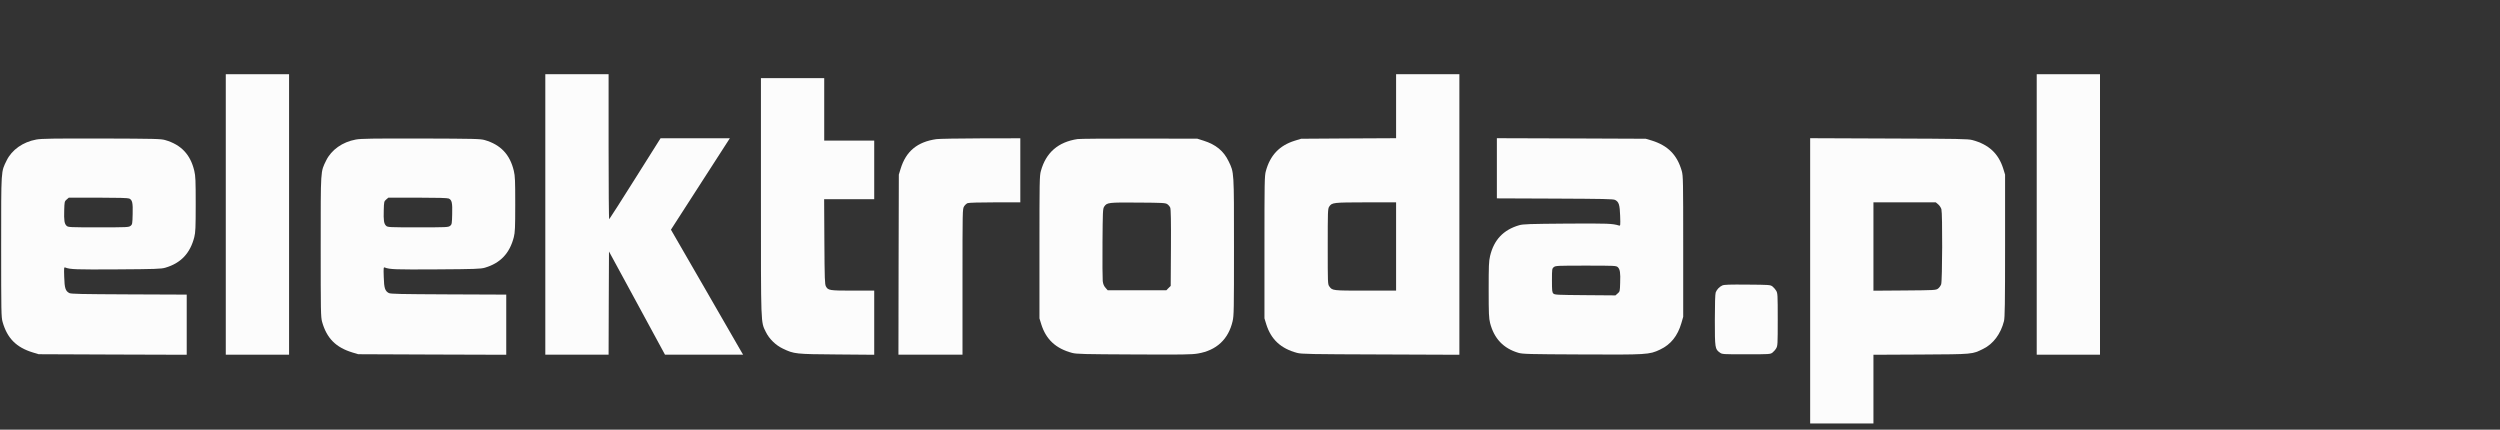
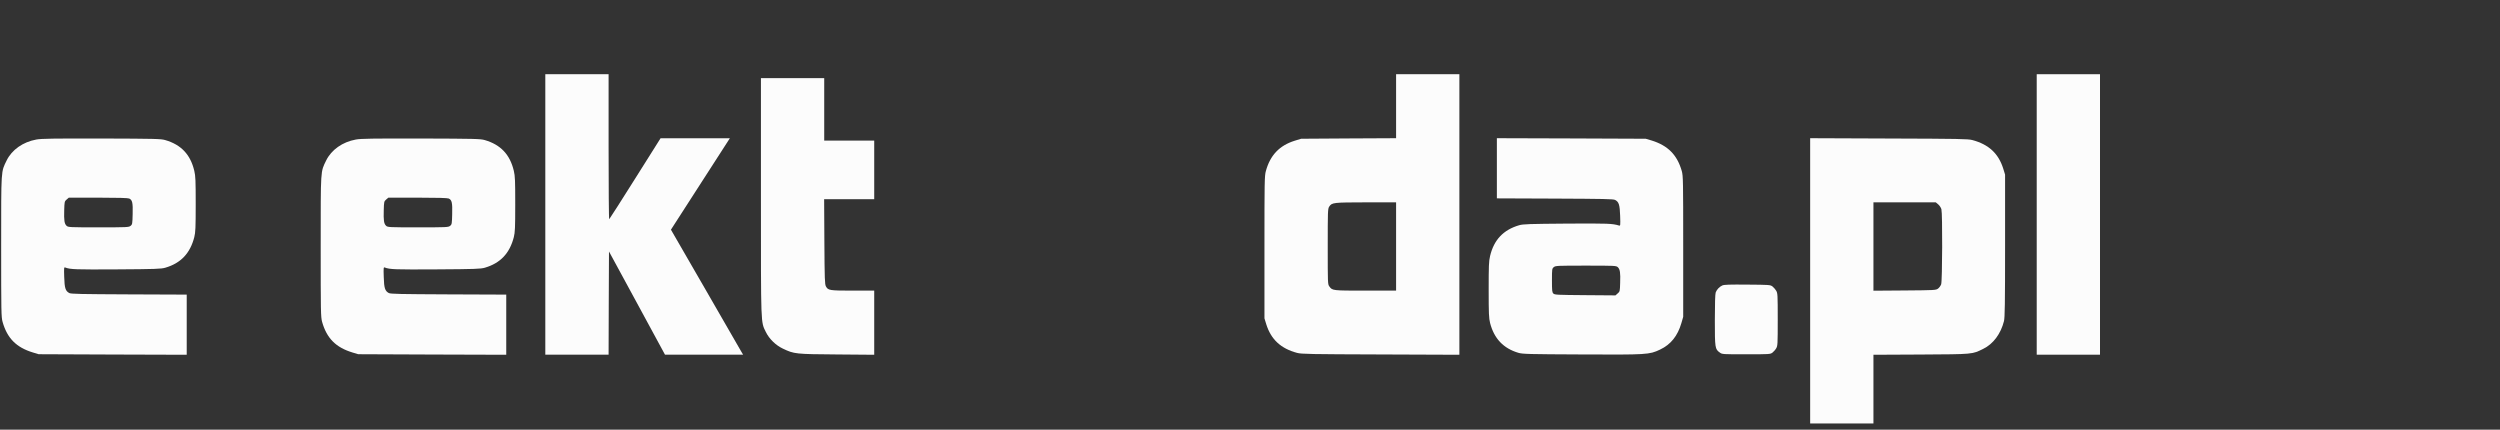
<svg xmlns="http://www.w3.org/2000/svg" version="1.0" width="3200pt" height="550pt" viewBox="0 0 3200 550" preserveAspectRatio="xMidYMid meet">
  <rect x="0" y="0" width="3200" height="550" fill="#333333" stroke="none" />
  <g transform="translate(0,550) scale(0.1,-0.1)" fill="#FCFCFC" stroke="none">
-     <path d="M2890 2755 l0 -1795 405 0 405 0 0 1795 0 1795 -405 0 -405 0 0 -1795z" />
    <path d="M6980 2755 l0 -1795 405 0 405 0 2 660 3 661 359 -661 358 -660 500 0 500 0 -20 33 c-10 18 -218 378 -461 800 l-443 767 362 562 c199 309 369 573 377 585 l15 23 -443 0 -444 0 -325 -516 c-179 -284 -328 -518 -332 -520 -5 -3 -8 414 -8 925 l0 931 -405 0 -405 0 0 -1795z" />
    <path d="M17870 4141 l0 -410 -607 -3 -608 -4 -82 -25 c-196 -61 -315 -186 -370 -389 -17 -60 -18 -136 -18 -975 l0 -910 23 -75 c61 -195 186 -311 395 -367 56 -15 161 -17 1070 -20 l1007 -4 0 1796 0 1795 -405 0 -405 0 0 -409z m0 -1796 l0 -565 -392 0 c-422 0 -423 0 -462 53 -21 28 -21 37 -21 511 0 450 1 484 18 510 36 54 48 55 470 56 l387 0 0 -565z" />
    <path d="M26070 2755 l0 -1795 405 0 405 0 0 1795 0 1795 -405 0 -405 0 0 -1795z" />
    <path d="M9740 2985 c0 -1675 -3 -1600 63 -1735 44 -89 126 -169 219 -213 143 -68 160 -70 691 -74 l477 -4 0 410 0 411 -275 0 c-298 0 -315 3 -343 54 -15 28 -17 88 -20 574 l-3 542 321 0 320 0 0 375 0 375 -320 0 -320 0 0 400 0 400 -405 0 -405 0 0 -1515z" />
    <path d="M465 3714 c-171 -31 -313 -131 -380 -268 -73 -150 -70 -98 -70 -1101 0 -841 1 -904 18 -965 59 -209 175 -327 389 -392 l73 -22 948 -4 947 -3 0 385 0 385 -737 3 c-620 3 -743 5 -766 17 -49 26 -61 62 -65 205 -4 119 -3 128 13 122 65 -25 131 -27 660 -24 495 3 567 6 620 21 199 58 319 184 372 392 15 61 18 117 18 420 0 303 -2 360 -18 428 -49 208 -168 335 -372 394 -54 16 -131 18 -815 20 -624 1 -769 -1 -835 -13z m1189 -755 c40 -19 48 -54 44 -199 -3 -124 -4 -133 -27 -151 -22 -18 -44 -19 -410 -19 -373 0 -388 1 -409 20 -28 27 -34 67 -30 200 3 108 4 113 31 136 l28 24 374 0 c257 0 382 -4 399 -11z" />
    <path d="M4555 3714 c-171 -31 -313 -131 -380 -268 -73 -150 -70 -98 -70 -1101 0 -841 1 -904 18 -965 59 -209 175 -327 389 -392 l73 -22 948 -4 947 -3 0 385 0 385 -737 3 c-620 3 -743 5 -766 17 -49 26 -61 62 -65 205 -4 119 -3 128 13 122 65 -25 131 -27 660 -24 495 3 567 6 620 21 199 58 319 184 372 392 15 61 18 117 18 420 0 303 -2 360 -18 428 -49 208 -168 335 -372 394 -54 16 -131 18 -815 20 -624 1 -769 -1 -835 -13z m1189 -755 c40 -19 48 -54 44 -199 -3 -124 -4 -133 -27 -151 -22 -18 -44 -19 -410 -19 -373 0 -388 1 -409 20 -28 27 -34 67 -30 200 3 108 4 113 31 136 l28 24 374 0 c257 0 382 -4 399 -11z" />
-     <path d="M11985 3719 c-243 -35 -388 -154 -457 -379 l-23 -75 -3 -1152 -2 -1153 410 0 410 0 0 933 c0 914 0 933 20 965 11 18 32 37 46 42 14 6 163 10 350 10 l324 0 0 410 0 410 -507 -1 c-280 -1 -535 -5 -568 -10z" />
-     <path d="M13793 3720 c-249 -37 -406 -174 -470 -410 -17 -60 -18 -136 -18 -975 l0 -910 23 -75 c61 -195 186 -311 395 -367 55 -15 148 -17 790 -20 628 -3 740 -2 820 12 238 40 390 182 444 412 17 72 18 142 18 953 0 974 2 950 -69 1096 -63 132 -164 214 -319 263 l-82 26 -740 1 c-407 1 -763 -2 -792 -6z m1148 -833 c15 -10 32 -30 38 -45 8 -20 11 -170 9 -515 l-3 -487 -28 -27 -27 -28 -376 0 -376 0 -28 32 c-20 23 -30 46 -35 85 -3 29 -5 249 -3 488 3 402 4 438 21 464 36 54 50 56 432 53 318 -2 352 -4 376 -20z" />
    <path d="M19160 3346 l0 -385 743 -3 c623 -3 747 -5 770 -17 49 -25 60 -62 65 -205 4 -122 3 -128 -14 -123 -86 26 -136 28 -664 25 -490 -4 -562 -6 -615 -21 -202 -59 -323 -187 -372 -394 -16 -68 -18 -125 -18 -433 0 -307 3 -364 18 -424 51 -199 170 -325 362 -382 55 -16 126 -18 808 -21 840 -4 868 -3 1005 62 138 65 226 175 274 340 l23 80 0 900 c0 841 -1 904 -18 965 -59 207 -177 327 -387 392 l-75 22 -952 4 -953 3 0 -385z m1548 -1266 c28 -27 35 -69 30 -201 -3 -107 -4 -112 -32 -135 l-28 -25 -389 3 c-357 3 -390 4 -406 21 -16 15 -18 37 -18 168 0 146 1 151 24 170 22 18 44 19 410 19 373 0 388 -1 409 -20z" />
    <path d="M23170 1905 l0 -1825 405 0 405 0 0 439 0 440 608 3 c673 4 654 2 798 73 127 62 224 192 265 355 11 45 14 226 14 965 l0 910 -23 75 c-61 195 -186 311 -395 367 -56 15 -161 17 -1069 20 l-1008 4 0 -1826z m1639 979 c17 -14 35 -42 41 -62 15 -55 12 -917 -3 -961 -7 -19 -25 -44 -40 -55 -28 -20 -40 -21 -428 -24 l-399 -3 0 566 0 565 399 0 399 0 31 -26z" />
    <path d="M22045 1846 c-37 -17 -70 -52 -84 -89 -7 -18 -11 -147 -11 -354 0 -359 2 -372 64 -416 30 -22 36 -22 338 -22 296 0 308 1 335 21 15 12 37 36 48 55 19 32 20 52 20 369 0 317 -1 337 -20 369 -11 19 -33 43 -48 55 -27 20 -41 21 -320 23 -228 2 -299 0 -322 -11z" />
  </g>
</svg>